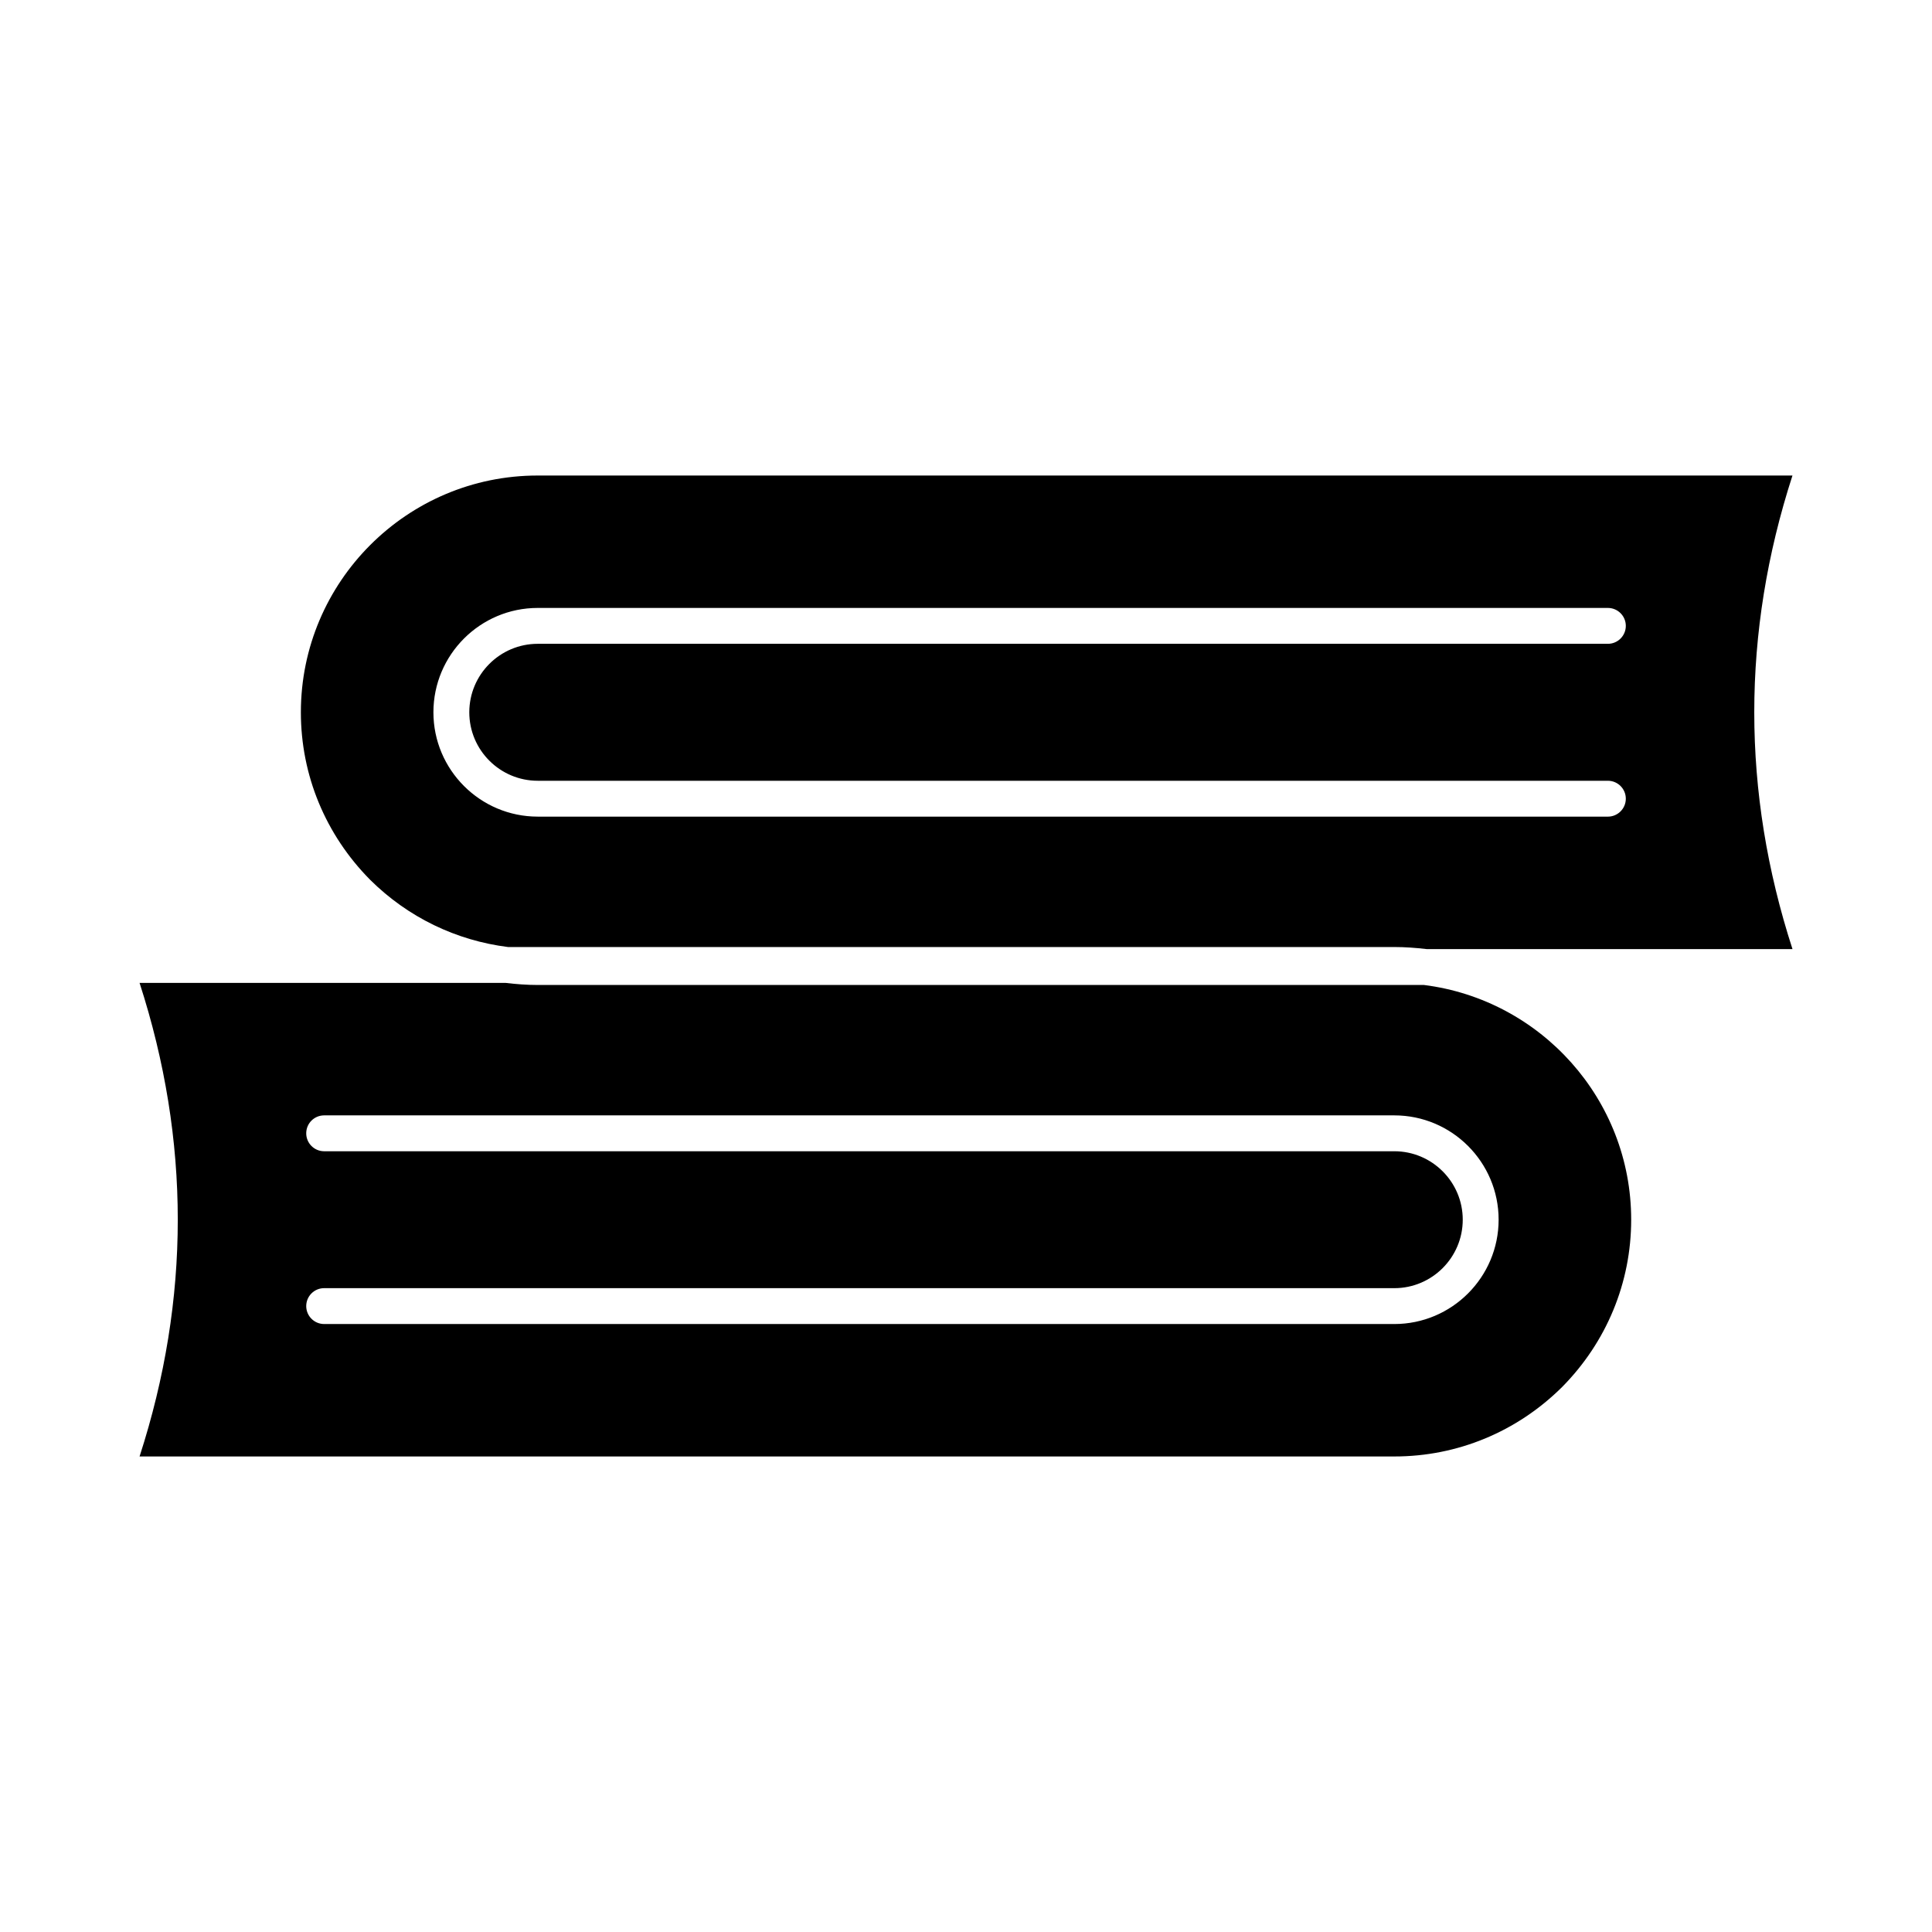
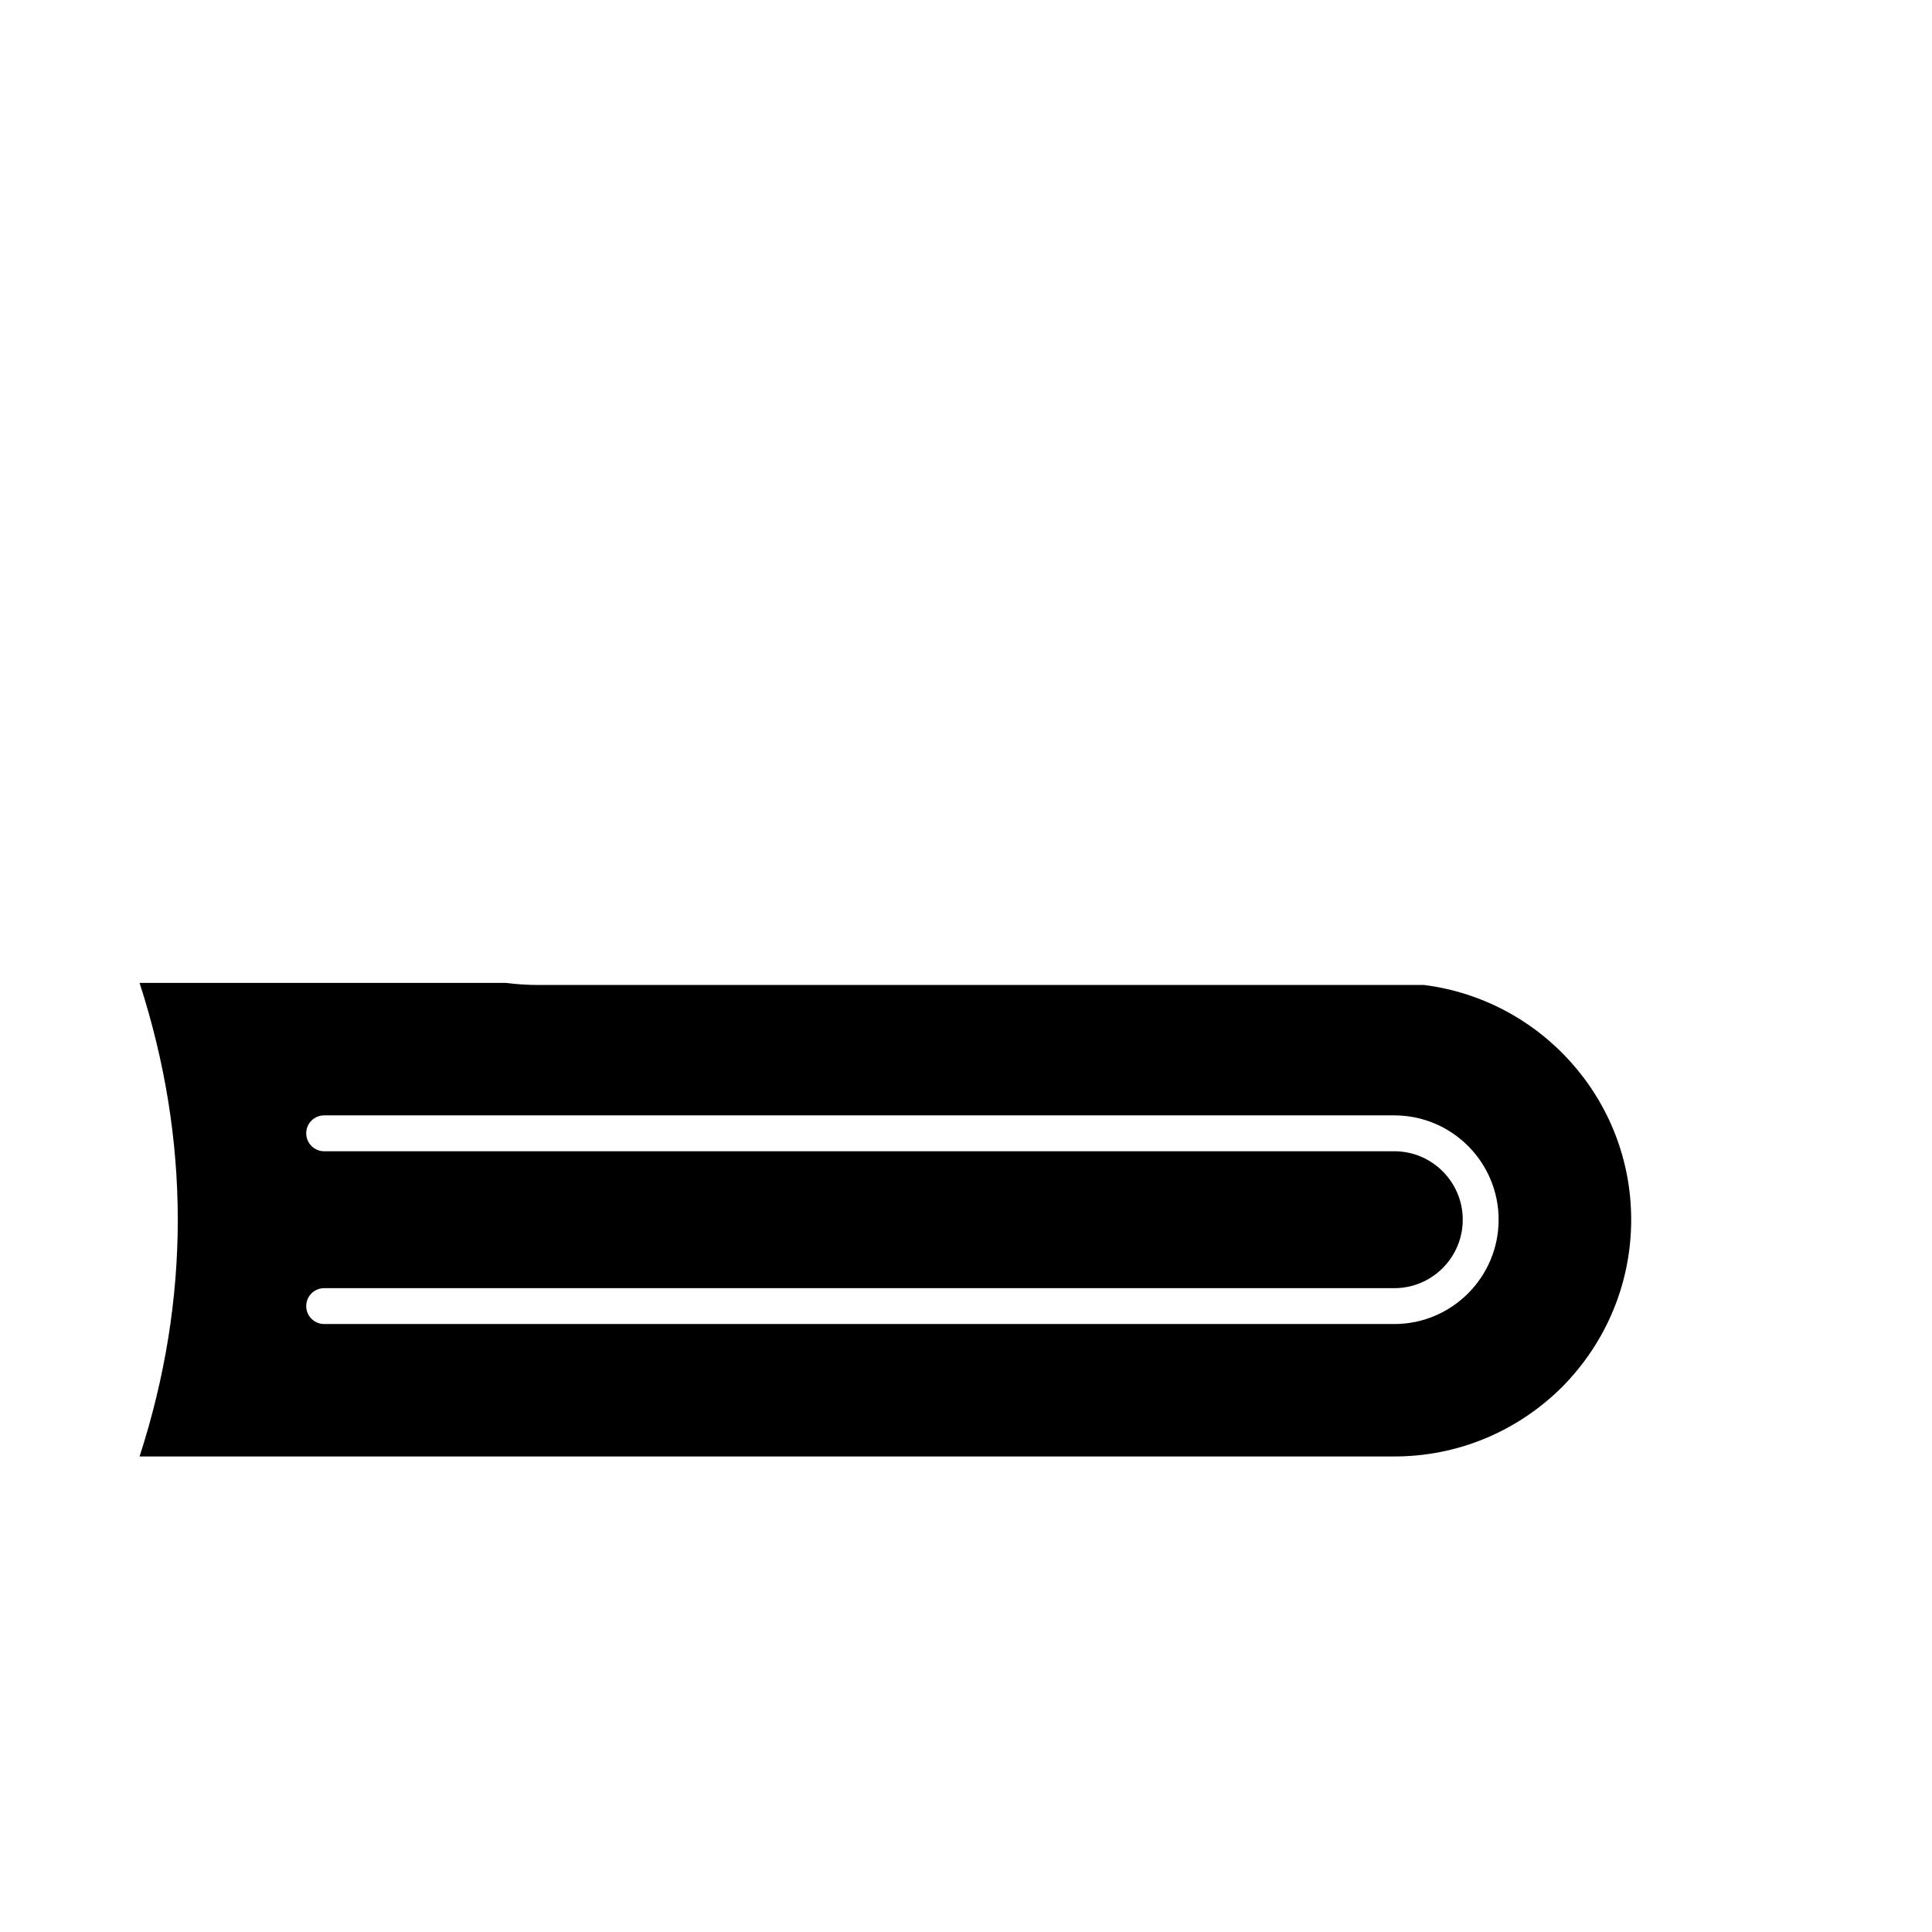
<svg xmlns="http://www.w3.org/2000/svg" fill="#000000" width="800px" height="800px" version="1.1" viewBox="144 144 512 512">
  <g>
    <path d="m521.39 405.03h-234.92c-2.863 0-5.684-0.219-8.488-0.551h-96.996c13.5 41.684 13.5 83.832 0 125.5h332.54c16.684 0 32.453-6.519 44.41-18.367 11.816-11.93 18.344-27.699 18.344-44.383 0-31.93-24-58.309-54.895-62.195m-7.879 89.848h-283.6c-2.625 0-4.754-2.129-4.754-4.754s2.129-4.754 4.754-4.754l283.6 0.004c10 0 18.137-8.137 18.137-18.148 0-10-8.137-18.137-18.137-18.137h-283.6c-2.625 0-4.754-2.129-4.754-4.754 0-2.633 2.129-4.754 4.754-4.754h283.6c15.246 0 27.645 12.395 27.645 27.645-0.004 15.246-12.398 27.652-27.645 27.652" />
-     <path d="m619.02 270.02h-332.54c-34.602 0-62.746 28.156-62.746 62.746 0 16.684 6.531 32.453 18.375 44.41 10.027 9.941 22.793 16.074 36.52 17.797h234.91c2.891 0 5.711 0.219 8.508 0.543h96.98c-13.504-41.664-13.504-83.824-0.004-125.5m-332.52 80.895h283.6c2.625 0 4.754 2.129 4.754 4.754s-2.129 4.754-4.754 4.754l-283.6-0.004c-15.246 0-27.645-12.406-27.645-27.652 0-15.246 12.395-27.652 27.645-27.652h283.6c2.625 0 4.754 2.129 4.754 4.754s-2.129 4.754-4.754 4.754h-283.6c-10 0-18.137 8.145-18.137 18.148 0 10.008 8.137 18.145 18.137 18.145" />
  </g>
</svg>